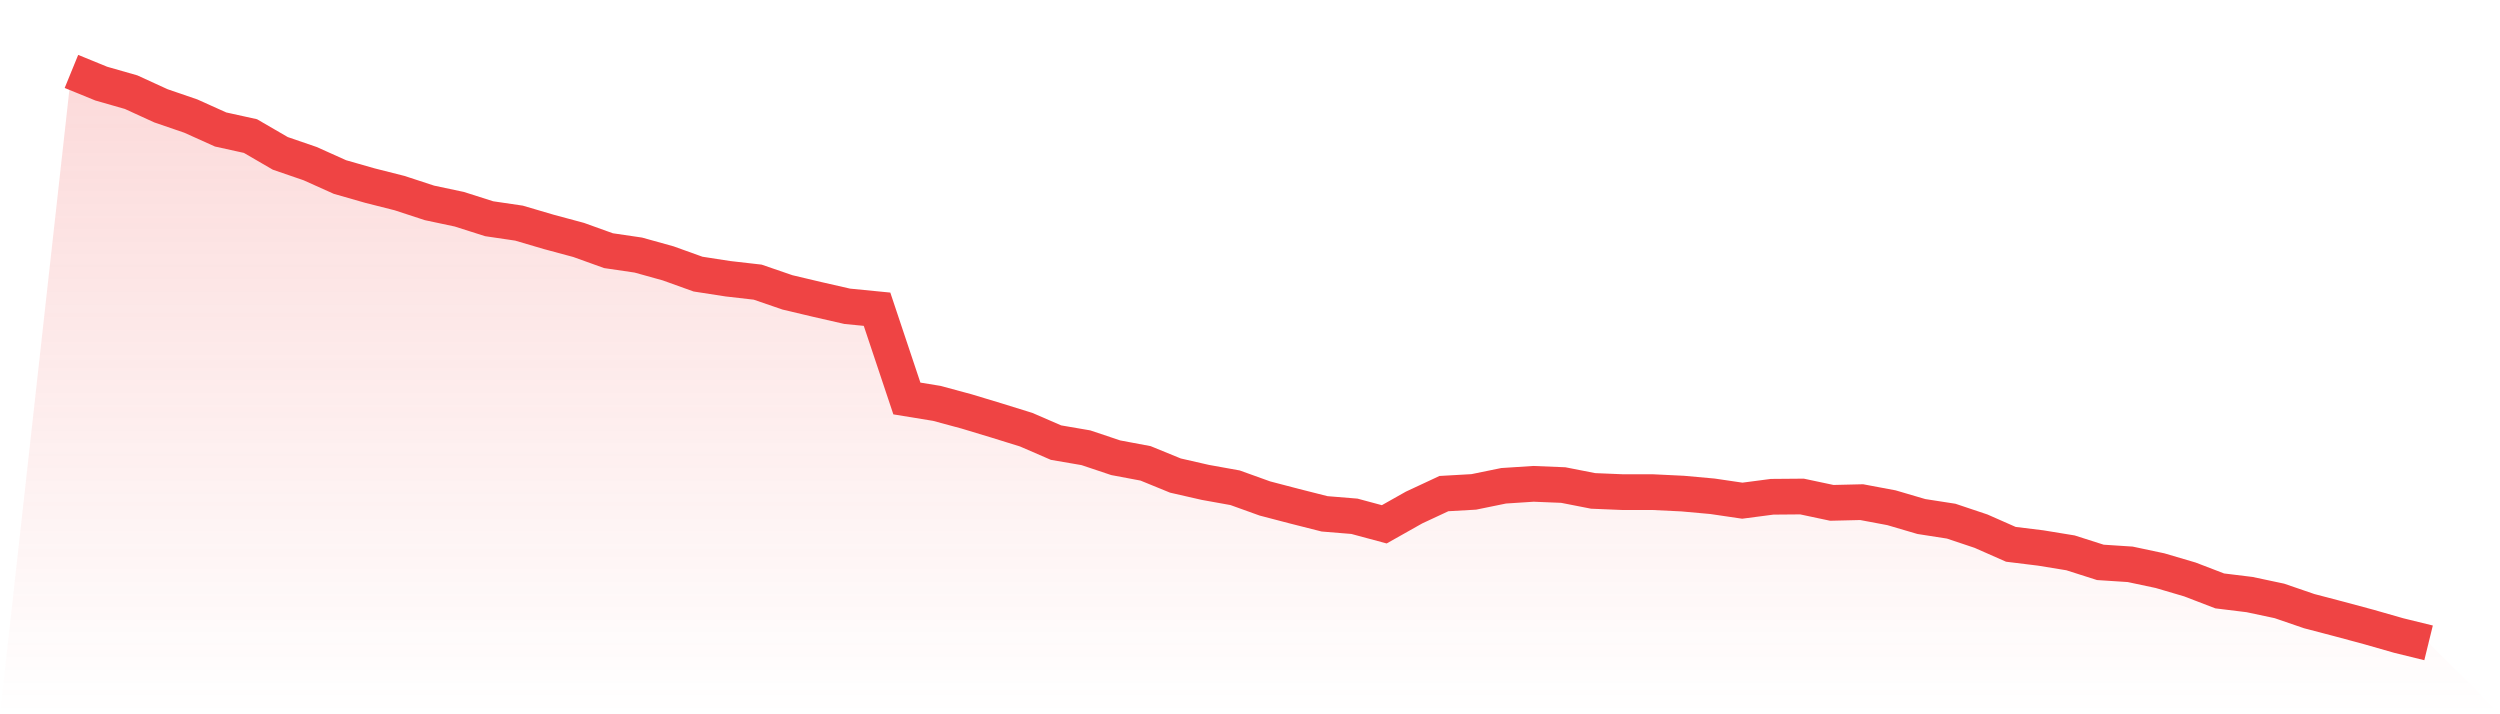
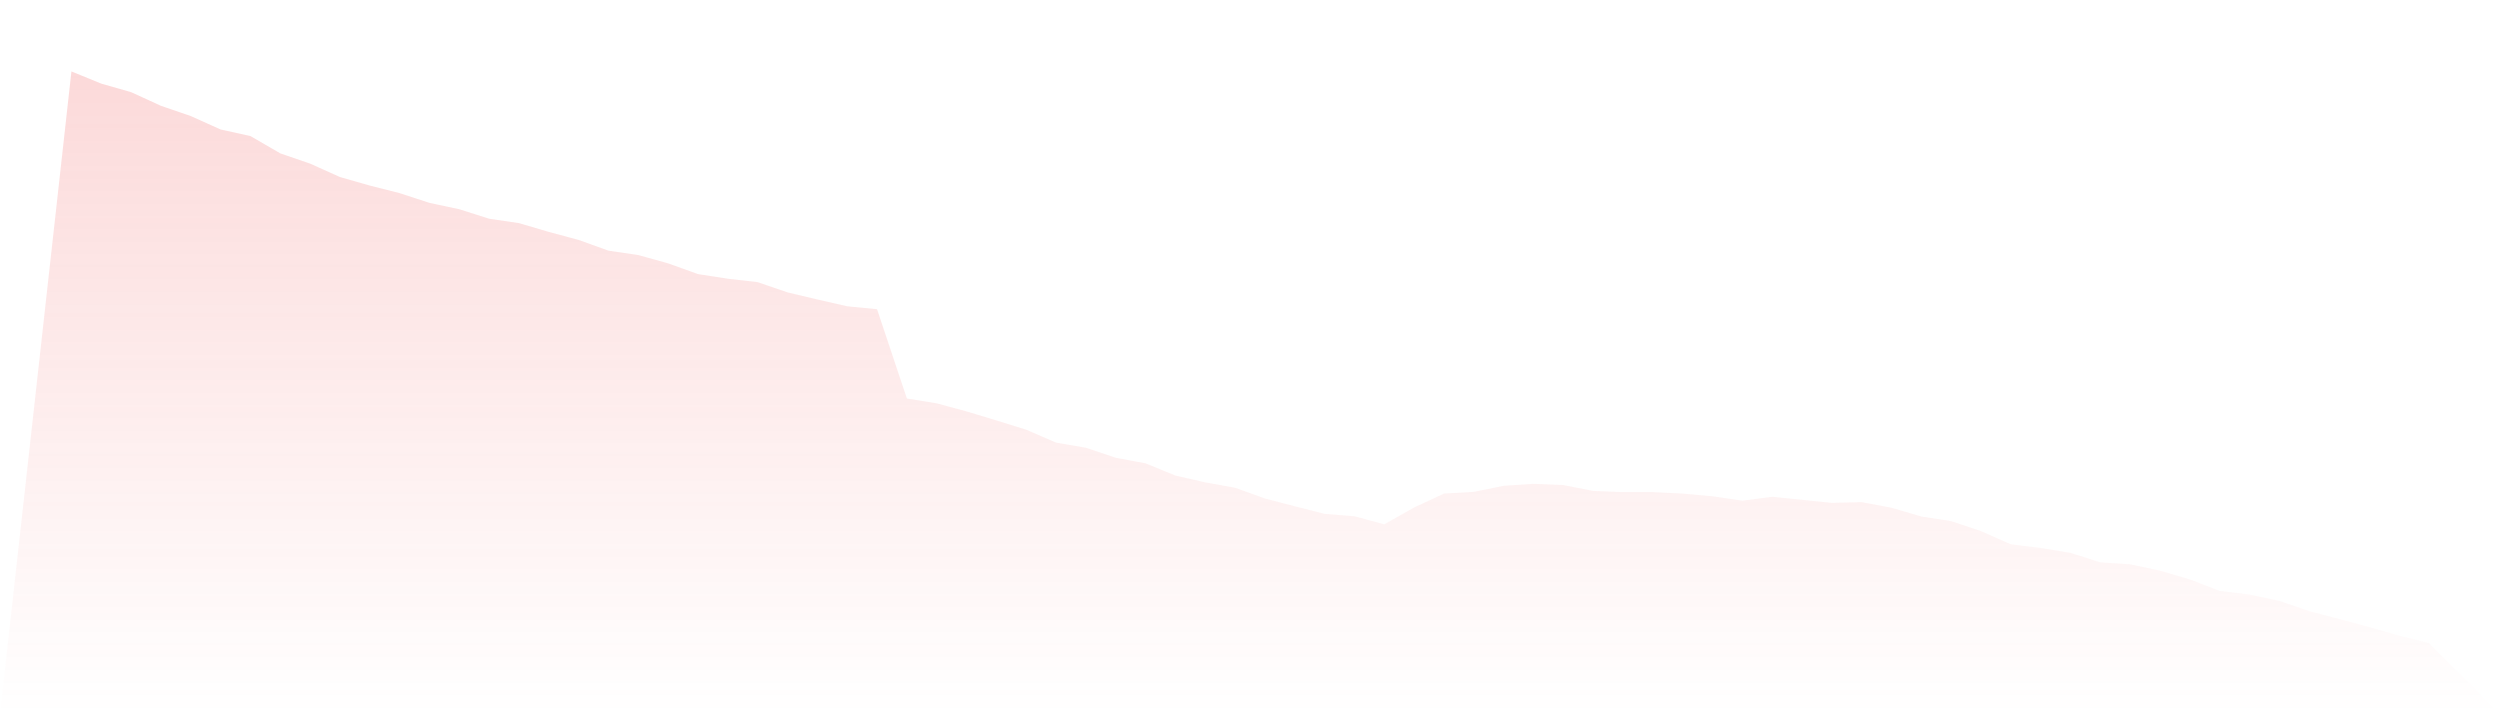
<svg xmlns="http://www.w3.org/2000/svg" viewBox="0 0 140 40">
  <defs>
    <linearGradient id="gradient" x1="0" x2="0" y1="0" y2="1">
      <stop offset="0%" stop-color="#ef4444" stop-opacity="0.2" />
      <stop offset="100%" stop-color="#ef4444" stop-opacity="0" />
    </linearGradient>
  </defs>
-   <path d="M4,4 L4,4 L5.671,4.683 L7.342,5.161 L9.013,5.926 L10.684,6.499 L12.354,7.251 L14.025,7.619 L15.696,8.589 L17.367,9.163 L19.038,9.914 L20.709,10.392 L22.38,10.815 L24.051,11.362 L25.722,11.717 L27.392,12.249 L29.063,12.495 L30.734,12.987 L32.405,13.437 L34.076,14.038 L35.747,14.284 L37.418,14.749 L39.089,15.35 L40.759,15.609 L42.43,15.8 L44.101,16.374 L45.772,16.77 L47.443,17.152 L49.114,17.316 L50.785,22.315 L52.456,22.588 L54.127,23.039 L55.797,23.544 L57.468,24.063 L59.139,24.787 L60.81,25.074 L62.481,25.634 L64.152,25.948 L65.823,26.631 L67.494,27.013 L69.165,27.314 L70.835,27.915 L72.506,28.352 L74.177,28.775 L75.848,28.912 L77.519,29.362 L79.19,28.42 L80.861,27.641 L82.532,27.546 L84.203,27.204 L85.873,27.095 L87.544,27.163 L89.215,27.491 L90.886,27.56 L92.557,27.56 L94.228,27.641 L95.899,27.792 L97.57,28.038 L99.24,27.819 L100.911,27.805 L102.582,28.16 L104.253,28.12 L105.924,28.434 L107.595,28.925 L109.266,29.185 L110.937,29.745 L112.608,30.482 L114.278,30.687 L115.949,30.96 L117.62,31.493 L119.291,31.602 L120.962,31.957 L122.633,32.449 L124.304,33.091 L125.975,33.296 L127.646,33.651 L129.316,34.224 L130.987,34.662 L132.658,35.112 L134.329,35.59 L136,36 L140,40 L0,40 z" fill="url(#gradient)" />
-   <path d="M4,4 L4,4 L5.671,4.683 L7.342,5.161 L9.013,5.926 L10.684,6.499 L12.354,7.251 L14.025,7.619 L15.696,8.589 L17.367,9.163 L19.038,9.914 L20.709,10.392 L22.38,10.815 L24.051,11.362 L25.722,11.717 L27.392,12.249 L29.063,12.495 L30.734,12.987 L32.405,13.437 L34.076,14.038 L35.747,14.284 L37.418,14.749 L39.089,15.35 L40.759,15.609 L42.43,15.8 L44.101,16.374 L45.772,16.77 L47.443,17.152 L49.114,17.316 L50.785,22.315 L52.456,22.588 L54.127,23.039 L55.797,23.544 L57.468,24.063 L59.139,24.787 L60.81,25.074 L62.481,25.634 L64.152,25.948 L65.823,26.631 L67.494,27.013 L69.165,27.314 L70.835,27.915 L72.506,28.352 L74.177,28.775 L75.848,28.912 L77.519,29.362 L79.19,28.42 L80.861,27.641 L82.532,27.546 L84.203,27.204 L85.873,27.095 L87.544,27.163 L89.215,27.491 L90.886,27.56 L92.557,27.56 L94.228,27.641 L95.899,27.792 L97.57,28.038 L99.24,27.819 L100.911,27.805 L102.582,28.16 L104.253,28.12 L105.924,28.434 L107.595,28.925 L109.266,29.185 L110.937,29.745 L112.608,30.482 L114.278,30.687 L115.949,30.96 L117.62,31.493 L119.291,31.602 L120.962,31.957 L122.633,32.449 L124.304,33.091 L125.975,33.296 L127.646,33.651 L129.316,34.224 L130.987,34.662 L132.658,35.112 L134.329,35.59 L136,36" fill="none" stroke="#ef4444" stroke-width="2" />
+   <path d="M4,4 L4,4 L5.671,4.683 L7.342,5.161 L9.013,5.926 L10.684,6.499 L12.354,7.251 L14.025,7.619 L15.696,8.589 L17.367,9.163 L19.038,9.914 L20.709,10.392 L22.38,10.815 L24.051,11.362 L25.722,11.717 L27.392,12.249 L29.063,12.495 L30.734,12.987 L32.405,13.437 L34.076,14.038 L35.747,14.284 L37.418,14.749 L39.089,15.35 L40.759,15.609 L42.43,15.8 L44.101,16.374 L45.772,16.77 L47.443,17.152 L49.114,17.316 L50.785,22.315 L52.456,22.588 L54.127,23.039 L55.797,23.544 L57.468,24.063 L59.139,24.787 L60.81,25.074 L62.481,25.634 L64.152,25.948 L65.823,26.631 L67.494,27.013 L69.165,27.314 L70.835,27.915 L72.506,28.352 L74.177,28.775 L75.848,28.912 L77.519,29.362 L79.19,28.42 L80.861,27.641 L82.532,27.546 L84.203,27.204 L85.873,27.095 L87.544,27.163 L89.215,27.491 L90.886,27.56 L92.557,27.56 L94.228,27.641 L95.899,27.792 L97.57,28.038 L99.24,27.819 L102.582,28.16 L104.253,28.12 L105.924,28.434 L107.595,28.925 L109.266,29.185 L110.937,29.745 L112.608,30.482 L114.278,30.687 L115.949,30.96 L117.62,31.493 L119.291,31.602 L120.962,31.957 L122.633,32.449 L124.304,33.091 L125.975,33.296 L127.646,33.651 L129.316,34.224 L130.987,34.662 L132.658,35.112 L134.329,35.59 L136,36 L140,40 L0,40 z" fill="url(#gradient)" />
</svg>